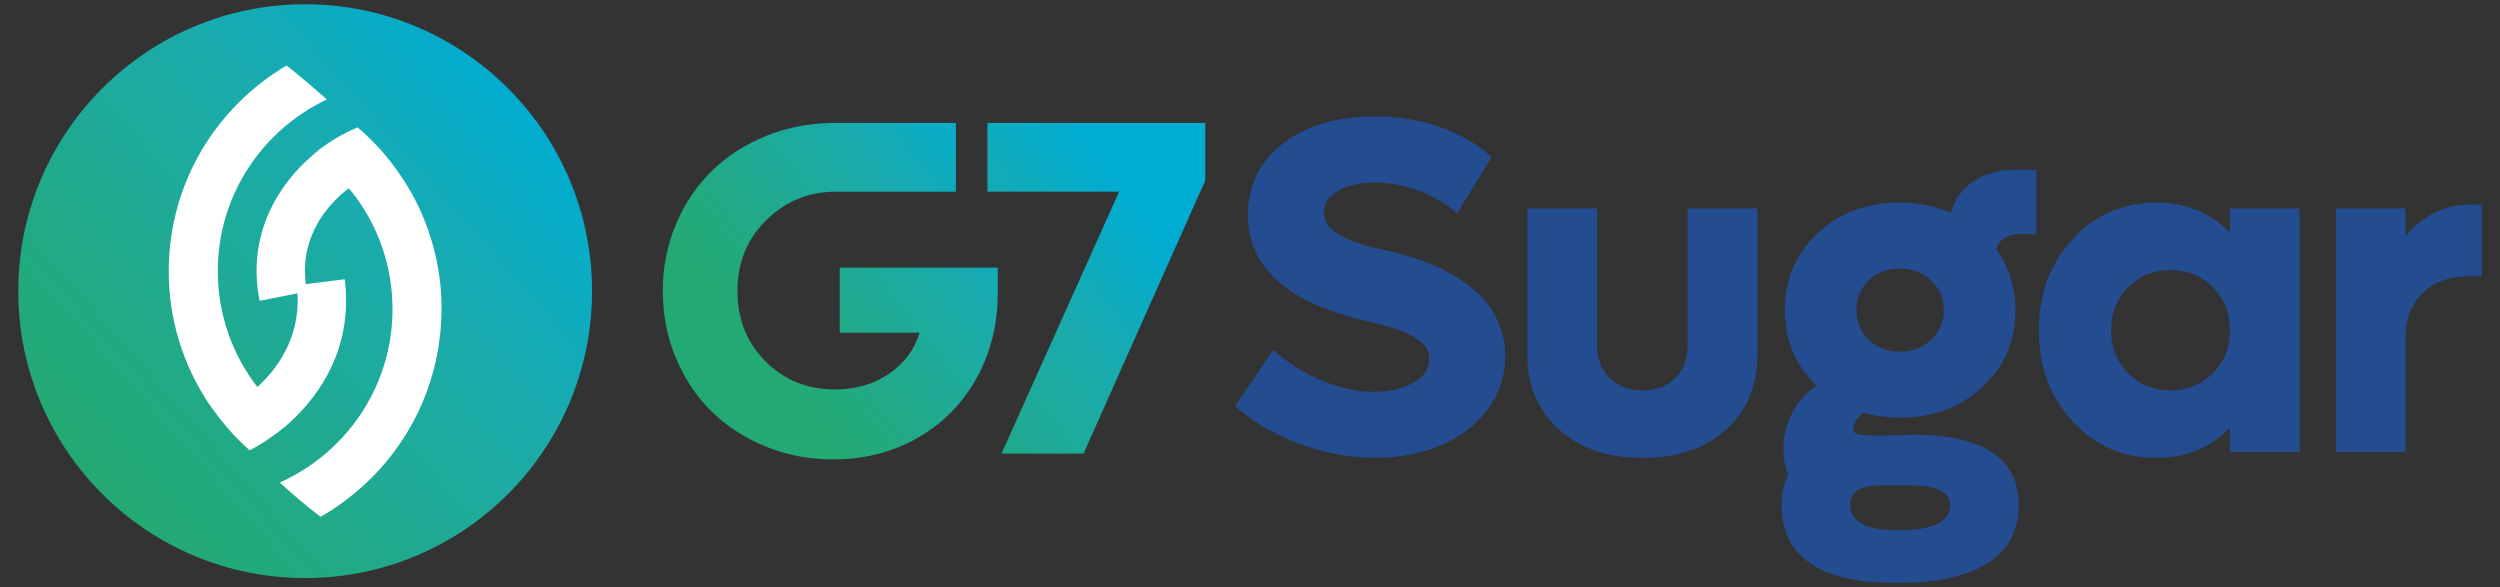
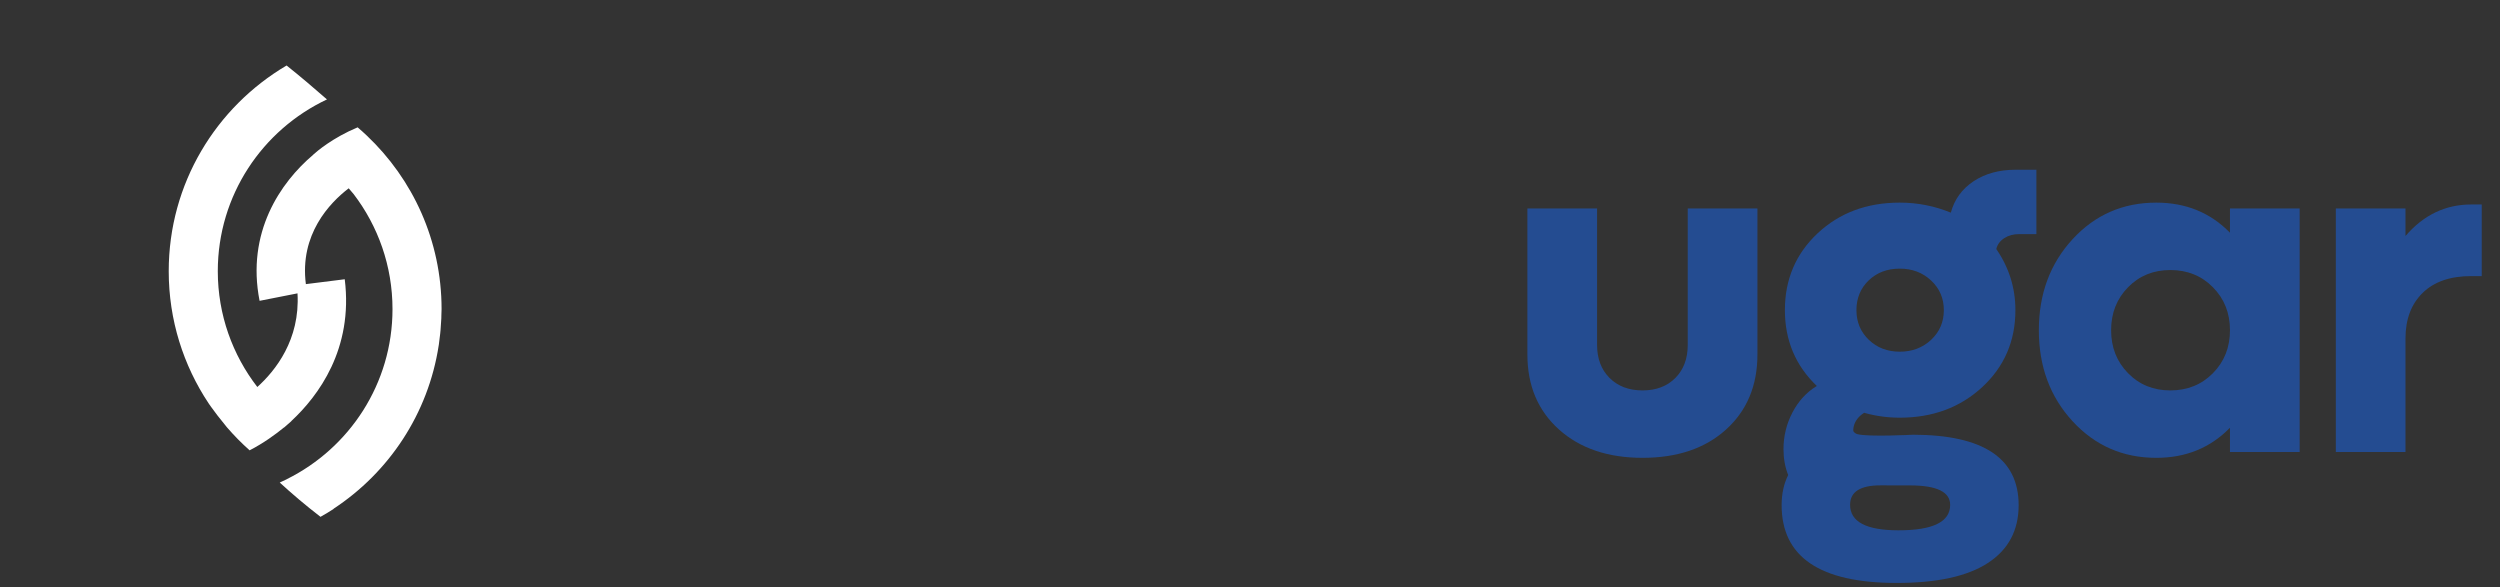
<svg xmlns="http://www.w3.org/2000/svg" version="1.1" id="Layer_1" x="0px" y="0px" width="277.361px" height="65.154px" viewBox="0 0 277.361 65.154" enable-background="new 0 0 277.361 65.154" xml:space="preserve">
  <rect x="0" y="0" width="277.361" height="65.154" fill="#333333" stroke="none" />
  <g>
-     <path fill="#244C91" d="M152.544,50.793c-2.81,0-5.62-0.526-8.43-1.579c-2.811-1.053-5.171-2.44-7.086-4.166l4.242-6.238   c1.517,1.397,3.287,2.523,5.313,3.378c2.025,0.854,3.994,1.282,5.908,1.282c1.689,0,3.125-0.337,4.306-1.011   c1.182-0.672,1.771-1.535,1.771-2.589c0-0.413-0.082-0.789-0.245-1.125c-0.164-0.336-0.44-0.643-0.828-0.919   c-0.388-0.275-0.758-0.514-1.112-0.712c-0.354-0.198-0.876-0.404-1.563-0.62c-0.69-0.216-1.246-0.381-1.668-0.492   c-0.423-0.111-1.065-0.271-1.928-0.479c-8.516-2.053-12.774-5.943-12.774-11.672c0-3.278,1.293-5.918,3.879-7.92   c2.586-2.001,5.99-3.002,10.214-3.002c2.706,0,5.185,0.414,7.435,1.242c2.249,0.829,4.081,1.916,5.495,3.261l-3.827,6.264   c-1.069-1.018-2.439-1.847-4.111-2.485s-3.354-0.958-5.043-0.958c-1.638,0-2.982,0.307-4.034,0.919   c-1.051,0.612-1.577,1.402-1.577,2.368c0,0.569,0.182,1.086,0.544,1.552s0.883,0.863,1.563,1.191   c0.681,0.328,1.379,0.604,2.096,0.828c0.715,0.225,1.537,0.432,2.469,0.621c0.637,0.139,1.232,0.281,1.784,0.427   c0.552,0.147,1.311,0.388,2.274,0.725c0.967,0.336,1.838,0.699,2.613,1.087s1.603,0.898,2.482,1.527   c0.88,0.63,1.615,1.312,2.21,2.045c0.595,0.733,1.091,1.614,1.487,2.639c0.396,1.027,0.596,2.127,0.596,3.3   c0,2.191-0.639,4.154-1.914,5.889c-1.276,1.733-3.009,3.071-5.197,4.013C157.698,50.323,155.25,50.793,152.544,50.793z" />
    <path fill="#244C91" d="M182.23,50.793c-3.844,0-6.934-1.048-9.271-3.144c-2.336-2.097-3.504-4.871-3.504-8.322V23.126h7.732   v15.142c0,1.518,0.461,2.738,1.384,3.662c0.922,0.922,2.142,1.384,3.658,1.384s2.733-0.462,3.646-1.384   c0.913-0.924,1.37-2.145,1.37-3.662V23.126h7.732v16.202c0,3.451-1.16,6.226-3.478,8.322   C189.183,49.746,186.093,50.793,182.23,50.793z" />
    <path fill="#244C91" d="M247.403,23.126h7.732v27.02h-7.732v-2.69c-2.172,2.225-4.895,3.338-8.171,3.338   c-3.707,0-6.805-1.354-9.296-4.063c-2.491-2.708-3.737-6.073-3.737-10.095c0-4.019,1.246-7.384,3.737-10.093   c2.491-2.708,5.589-4.063,9.296-4.063c3.276,0,5.999,1.113,8.171,3.338V23.126z M240.784,43.314c1.896,0,3.474-0.638,4.732-1.915   c1.258-1.277,1.887-2.863,1.887-4.764c0-1.896-0.629-3.484-1.887-4.761c-1.259-1.277-2.837-1.915-4.732-1.915   c-1.88,0-3.443,0.638-4.693,1.915c-1.25,1.277-1.875,2.865-1.875,4.761c0,1.9,0.625,3.486,1.875,4.764   S238.904,43.314,240.784,43.314z" />
    <path fill="#244C91" d="M274.17,22.686h1.164v7.946h-1.164c-2.327,0-4.125,0.621-5.391,1.864c-1.268,1.242-1.902,2.925-1.902,5.047   v12.604h-7.73v-27.02h7.73v3.054C268.878,23.851,271.309,22.686,274.17,22.686z" />
    <path fill="#244C91" d="M223.648,18.83c-1.845,0-3.409,0.427-4.693,1.281c-1.284,0.854-2.124,2.014-2.521,3.481   c-1.81-0.742-3.697-1.113-5.662-1.113c-3.656,0-6.694,1.134-9.116,3.403c-2.422,2.27-3.632,5.112-3.632,8.528   c0,3.347,1.181,6.151,3.542,8.411c-1.138,0.69-2.038,1.67-2.702,2.938c-0.663,1.268-0.995,2.627-0.995,4.076   c0,1.052,0.178,2.004,0.52,2.865c-0.477,0.962-0.724,2.063-0.727,3.315c-0.011,5.757,4.221,8.646,12.692,8.66   c4.512,0.009,7.904-0.729,10.182-2.209c2.277-1.481,3.418-3.616,3.422-6.402c0.01-5.208-3.89-7.819-11.703-7.834   c0,0-4.985,0.261-6.191-0.063c-0.137-0.036-0.454-0.198-0.454-0.417c0-0.085-0.002-0.075,0.001-0.115   c0.067-0.755,0.469-1.368,1.206-1.839c1.275,0.362,2.595,0.543,3.956,0.543c3.653,0,6.705-1.134,9.154-3.402   c2.448-2.27,3.671-5.112,3.671-8.528c0-2.468-0.707-4.728-2.12-6.781c0.12-0.5,0.414-0.901,0.88-1.203   c0.465-0.302,1.016-0.453,1.654-0.453h1.913V18.83H223.648z M216.36,56.02c-0.003,1.884-1.924,2.823-5.762,2.815   c-3.563-0.006-5.343-0.952-5.34-2.837c0.003-1.438,1.135-2.155,3.396-2.151l3.289,0.006   C214.891,53.859,216.363,54.581,216.36,56.02z M214.249,37.698c-0.94,0.88-2.1,1.319-3.478,1.319c-1.379,0-2.526-0.439-3.439-1.319   c-0.914-0.88-1.371-1.977-1.371-3.287c0-1.329,0.453-2.429,1.357-3.3c0.906-0.871,2.057-1.307,3.453-1.307   c1.378,0,2.537,0.44,3.478,1.32c0.939,0.88,1.409,1.976,1.409,3.287C215.658,35.721,215.188,36.818,214.249,37.698z" />
    <g>
      <g>
        <linearGradient id="SVGID_1_" gradientUnits="userSpaceOnUse" x1="68.459" y1="68.332" x2="126.639" y2="22.78">
          <stop offset="0.468" style="stop-color:#23AA74" />
          <stop offset="0.578" style="stop-color:#21AA85" />
          <stop offset="0.811" style="stop-color:#19ABAE" />
          <stop offset="0.993" style="stop-color:#00ACD1" />
        </linearGradient>
-         <path fill="url(#SVGID_1_)" d="M109.552,13.64h24.166v6.378l-13.508,30.31h-9.099l13.047-29.06h-14.606V13.64z" />
        <linearGradient id="SVGID_2_" gradientUnits="userSpaceOnUse" x1="60.043" y1="57.583" x2="111.987" y2="16.913">
          <stop offset="0.468" style="stop-color:#23AA74" />
          <stop offset="0.578" style="stop-color:#21AA85" />
          <stop offset="0.811" style="stop-color:#19ABAE" />
          <stop offset="0.993" style="stop-color:#00ACD1" />
        </linearGradient>
-         <path fill="url(#SVGID_2_)" d="M93.159,29.688v7.22h8.872c-0.579,1.889-1.717,3.41-3.417,4.567     c-1.699,1.156-3.68,1.734-5.939,1.734c-3.093,0-5.676-1.042-7.75-3.125s-3.11-4.682-3.11-7.794c0-3.113,1.041-5.711,3.123-7.794     c2.04-2.042,4.579-3.187,7.606-3.228h13.505V13.64H91.908v0.016c-2.421,0.073-4.716,0.54-6.881,1.413     c-2.361,0.953-4.384,2.254-6.065,3.904c-1.683,1.65-3.008,3.627-3.977,5.932c-0.969,2.305-1.453,4.768-1.453,7.387     c0,2.62,0.48,5.082,1.44,7.386c0.959,2.305,2.272,4.281,3.938,5.932s3.671,2.955,6.016,3.917     c2.345,0.961,4.843,1.441,7.496,1.441c3.466,0,6.592-0.795,9.379-2.386c2.788-1.591,4.966-3.797,6.539-6.621     c1.571-2.823,2.357-5.987,2.357-9.491v-2.781H93.159z" />
      </g>
      <g>
        <linearGradient id="SVGID_3_" gradientUnits="userSpaceOnUse" x1="-31.224" y1="89.711" x2="59.37" y2="9.796">
          <stop offset="0.468" style="stop-color:#23AA74" />
          <stop offset="0.578" style="stop-color:#21AA85" />
          <stop offset="0.811" style="stop-color:#19ABAE" />
          <stop offset="0.993" style="stop-color:#00ACD1" />
        </linearGradient>
-         <circle fill="url(#SVGID_3_)" cx="33.855" cy="32.303" r="31.828" />
        <path fill="#FFFFFF" d="M40.69,15.038L40.69,15.038c0,0-0.003-0.003-0.004-0.004c-0.328-0.311-0.664-0.614-1.008-0.907     c-2.789,1.169-4.543,2.679-4.938,3.04c0.003,0.001,0.005,0.003,0.007,0.004c-3.645,3.082-7.439,8.627-5.948,16.204l4.207-0.829     c0.303,5.148-2.465,8.597-4.458,10.389c-2.744-3.557-4.385-8.009-4.385-12.848c0-8.43,4.959-15.689,12.112-19.056     c-1.389-1.22-2.958-2.556-4.479-3.765c-7.818,4.608-13.077,13.088-13.077,22.82c0,5.424,1.632,10.465,4.428,14.665     c0.01,0.014,0.045,0.065,0.1,0.146c0.071,0.104,0.146,0.206,0.22,0.309c0.321,0.449,0.887,1.206,1.703,2.193     c0.785,0.907,1.625,1.767,2.524,2.562c1.565-0.807,2.896-1.784,3.81-2.533c0.01-0.002,0.023-0.005,0.029-0.009     c0.113-0.097,0.233-0.204,0.352-0.309c0.164-0.14,0.313-0.271,0.436-0.381c-0.003-0.003-0.005-0.006-0.008-0.008     c3.004-2.792,6.9-8.002,5.934-15.739l-4.312,0.54c-0.714-5.511,2.64-9.013,4.752-10.631c0.193,0.216,0.371,0.431,0.549,0.646     c2.701,3.541,4.31,7.958,4.31,12.756c0,8.277-4.783,15.426-11.729,18.869l0.002,0.005c-0.258,0.128-0.52,0.248-0.783,0.368     c1.335,1.226,2.841,2.508,4.522,3.805c0.495-0.279,0.982-0.57,1.456-0.881c0-0.006-0.001-0.014-0.001-0.02     c6.142-4.036,10.501-10.548,11.659-18.12c0.006-0.033,0.011-0.063,0.016-0.097c0.059-0.398,0.108-0.801,0.149-1.204     c0.013-0.126,0.025-0.251,0.037-0.376c0.034-0.387,0.061-0.775,0.078-1.167c0.002-0.051,0.008-0.098,0.01-0.148     c0.004-0.104,0.003-0.212,0.005-0.316c0.007-0.24,0.023-0.478,0.023-0.718C48.991,26.707,45.799,19.87,40.69,15.038z" />
      </g>
    </g>
  </g>
</svg>